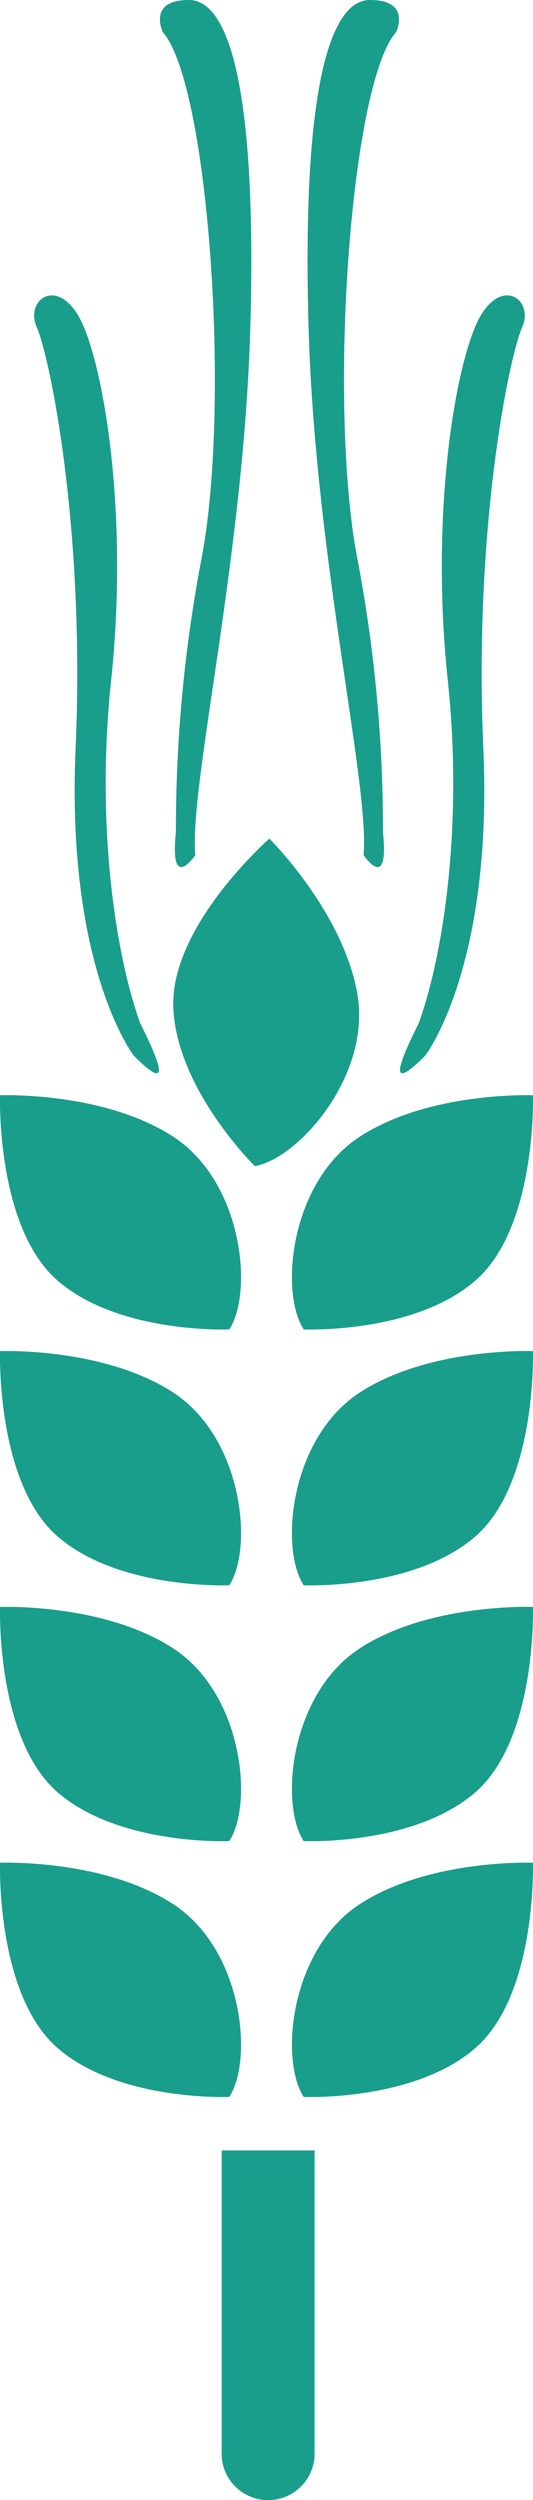
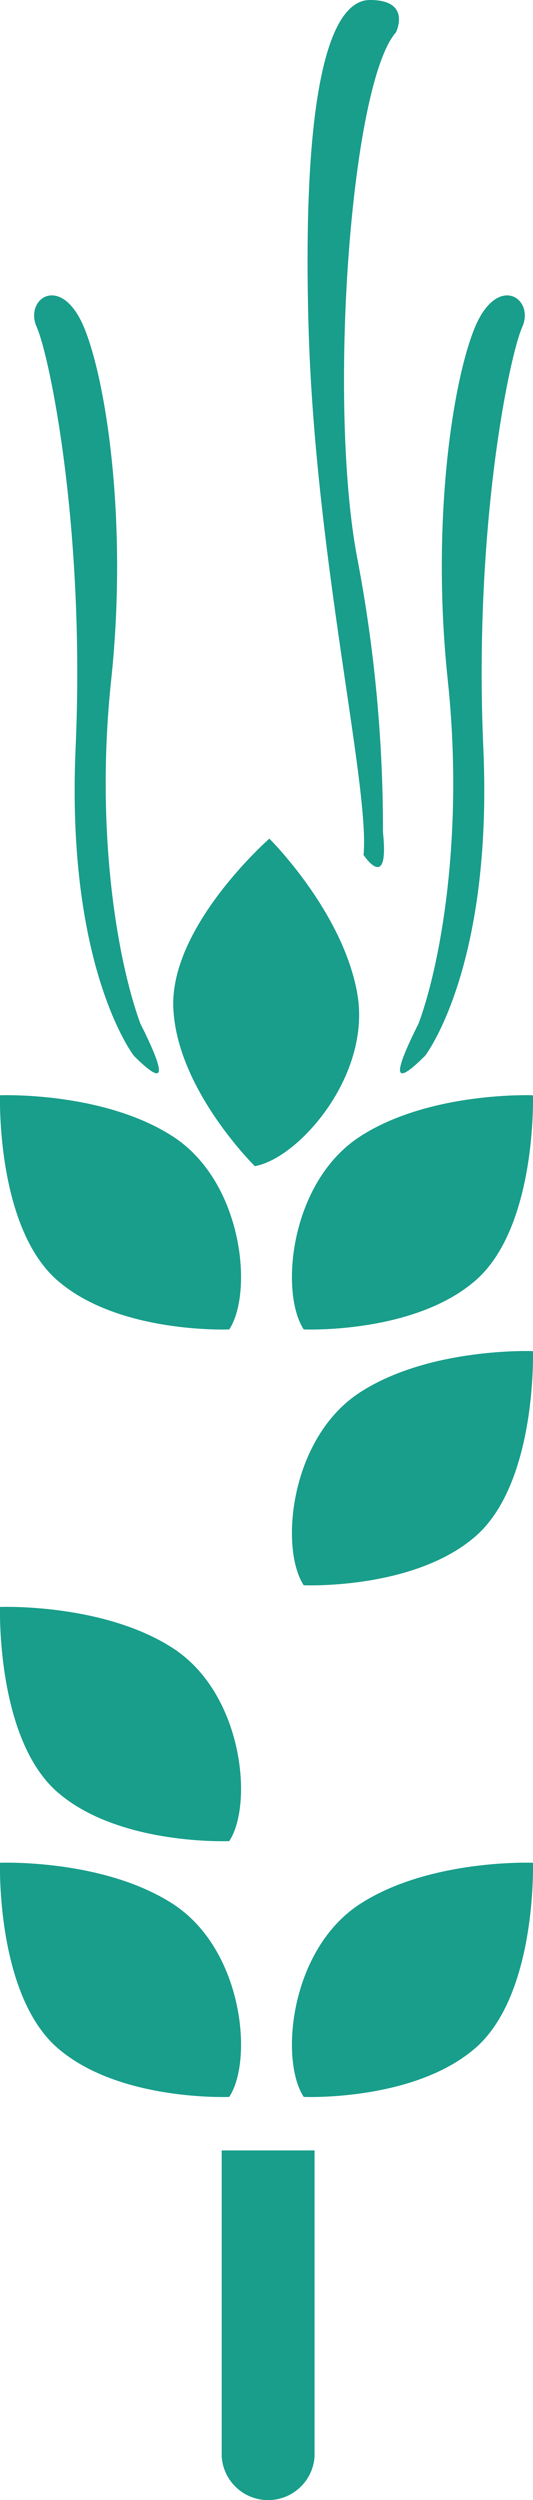
<svg xmlns="http://www.w3.org/2000/svg" width="37" height="173.387" viewBox="0 0 37 173.387">
  <g id="Group_1066" data-name="Group 1066" transform="translate(-84.56 89.957)">
    <path id="Path_11358" data-name="Path 11358" d="M100.476,174.939s-7.626.33-11.914-3.383-4-12.857-4-12.857,7.141-.286,12,2.857S102.161,172.357,100.476,174.939Z" transform="translate(0 -172.696)" fill="#189e8b" />
-     <path id="Path_11359" data-name="Path 11359" d="M100.476,233.026s-7.626.332-11.914-3.383-4-12.857-4-12.857,7.141-.285,12,2.858S102.161,230.444,100.476,233.026Z" transform="translate(0 -213.04)" fill="#189e8b" />
+     <path id="Path_11359" data-name="Path 11359" d="M100.476,233.026S102.161,230.444,100.476,233.026Z" transform="translate(0 -213.04)" fill="#189e8b" />
    <path id="Path_11360" data-name="Path 11360" d="M100.476,291.114s-7.626.33-11.914-3.384-4-12.857-4-12.857,7.141-.285,12,2.858S102.161,288.531,100.476,291.114Z" transform="translate(0 -253.384)" fill="#189e8b" />
    <path id="Path_11361" data-name="Path 11361" d="M100.476,349.2s-7.626.329-11.914-3.385-4-12.855-4-12.855,7.141-.286,12,2.856S102.161,346.62,100.476,349.2Z" transform="translate(0 -293.73)" fill="#189e8b" />
    <path id="Path_11362" data-name="Path 11362" d="M151.723,174.939s7.627.33,11.913-3.383,4-12.857,4-12.857-7.141-.286-12,2.857S150.038,172.357,151.723,174.939Z" transform="translate(-46.08 -172.696)" fill="#189e8b" />
    <path id="Path_11363" data-name="Path 11363" d="M151.723,233.026s7.627.332,11.913-3.383,4-12.857,4-12.857-7.141-.285-12,2.858S150.038,230.444,151.723,233.026Z" transform="translate(-46.08 -213.04)" fill="#189e8b" />
-     <path id="Path_11364" data-name="Path 11364" d="M151.723,291.114s7.627.33,11.913-3.384,4-12.857,4-12.857-7.141-.285-12,2.858S150.038,288.531,151.723,291.114Z" transform="translate(-46.08 -253.384)" fill="#189e8b" />
    <path id="Path_11365" data-name="Path 11365" d="M151.723,349.2s7.627.329,11.913-3.385,4-12.855,4-12.855-7.141-.286-12,2.856S150.038,346.62,151.723,349.2Z" transform="translate(-46.08 -293.73)" fill="#189e8b" />
    <path id="Path_11366" data-name="Path 11366" d="M129.6,123.165s-5.447-5.347-5.659-11.015,6.668-11.7,6.668-11.7,5.083,5.023,6.1,10.719S132.641,122.634,129.6,123.165Z" transform="translate(-27.351 -132.246)" fill="#189e8b" />
    <path id="Path_11367" data-name="Path 11367" d="M99.25,29.842s-4.717-6.064-4.043-21.337-1.8-27.178-2.7-29.2,1.8-3.817,3.369.226,2.922,13.7,1.8,24.257S98.129,23.329,99.7,27.6C101.272,30.741,101.721,32.313,99.25,29.842Z" transform="translate(-5.399 -46.578)" fill="#189e8b" />
-     <path id="Path_11368" data-name="Path 11368" d="M122.012-32.235a100.2,100.2,0,0,1,1.8-19.091c2.021-10.781.449-32.793-2.7-36.386,0,0-1.121-2.245,1.8-2.245s4.715,6.737,4.267,22.683-4.267,31.9-3.818,36.613C123.36-30.661,121.564-27.968,122.012-32.235Z" transform="translate(-25.241)" fill="#189e8b" />
    <path id="Path_11369" data-name="Path 11369" d="M177.2,29.842s4.717-6.064,4.042-21.337,1.8-27.178,2.7-29.2-1.8-3.817-3.369.226-2.922,13.7-1.8,24.257-.451,19.541-2.022,23.807C175.175,30.741,174.726,32.313,177.2,29.842Z" transform="translate(-63.13 -46.578)" fill="#189e8b" />
    <path id="Path_11370" data-name="Path 11370" d="M159.694-32.235a100.171,100.171,0,0,0-1.8-19.091c-2.022-10.781-.449-32.793,2.7-36.386,0,0,1.122-2.245-1.8-2.245s-4.715,6.737-4.266,22.683,4.266,31.9,3.817,36.613C158.347-30.661,160.143-27.968,159.694-32.235Z" transform="translate(-48.549)" fill="#189e8b" />
    <path id="Path_11371" data-name="Path 11371" d="M134.939,419.506a3.23,3.23,0,0,0,6.447,0V398.279h-6.447Z" transform="translate(-34.99 -339.098)" fill="#189e8b" />
  </g>
</svg>